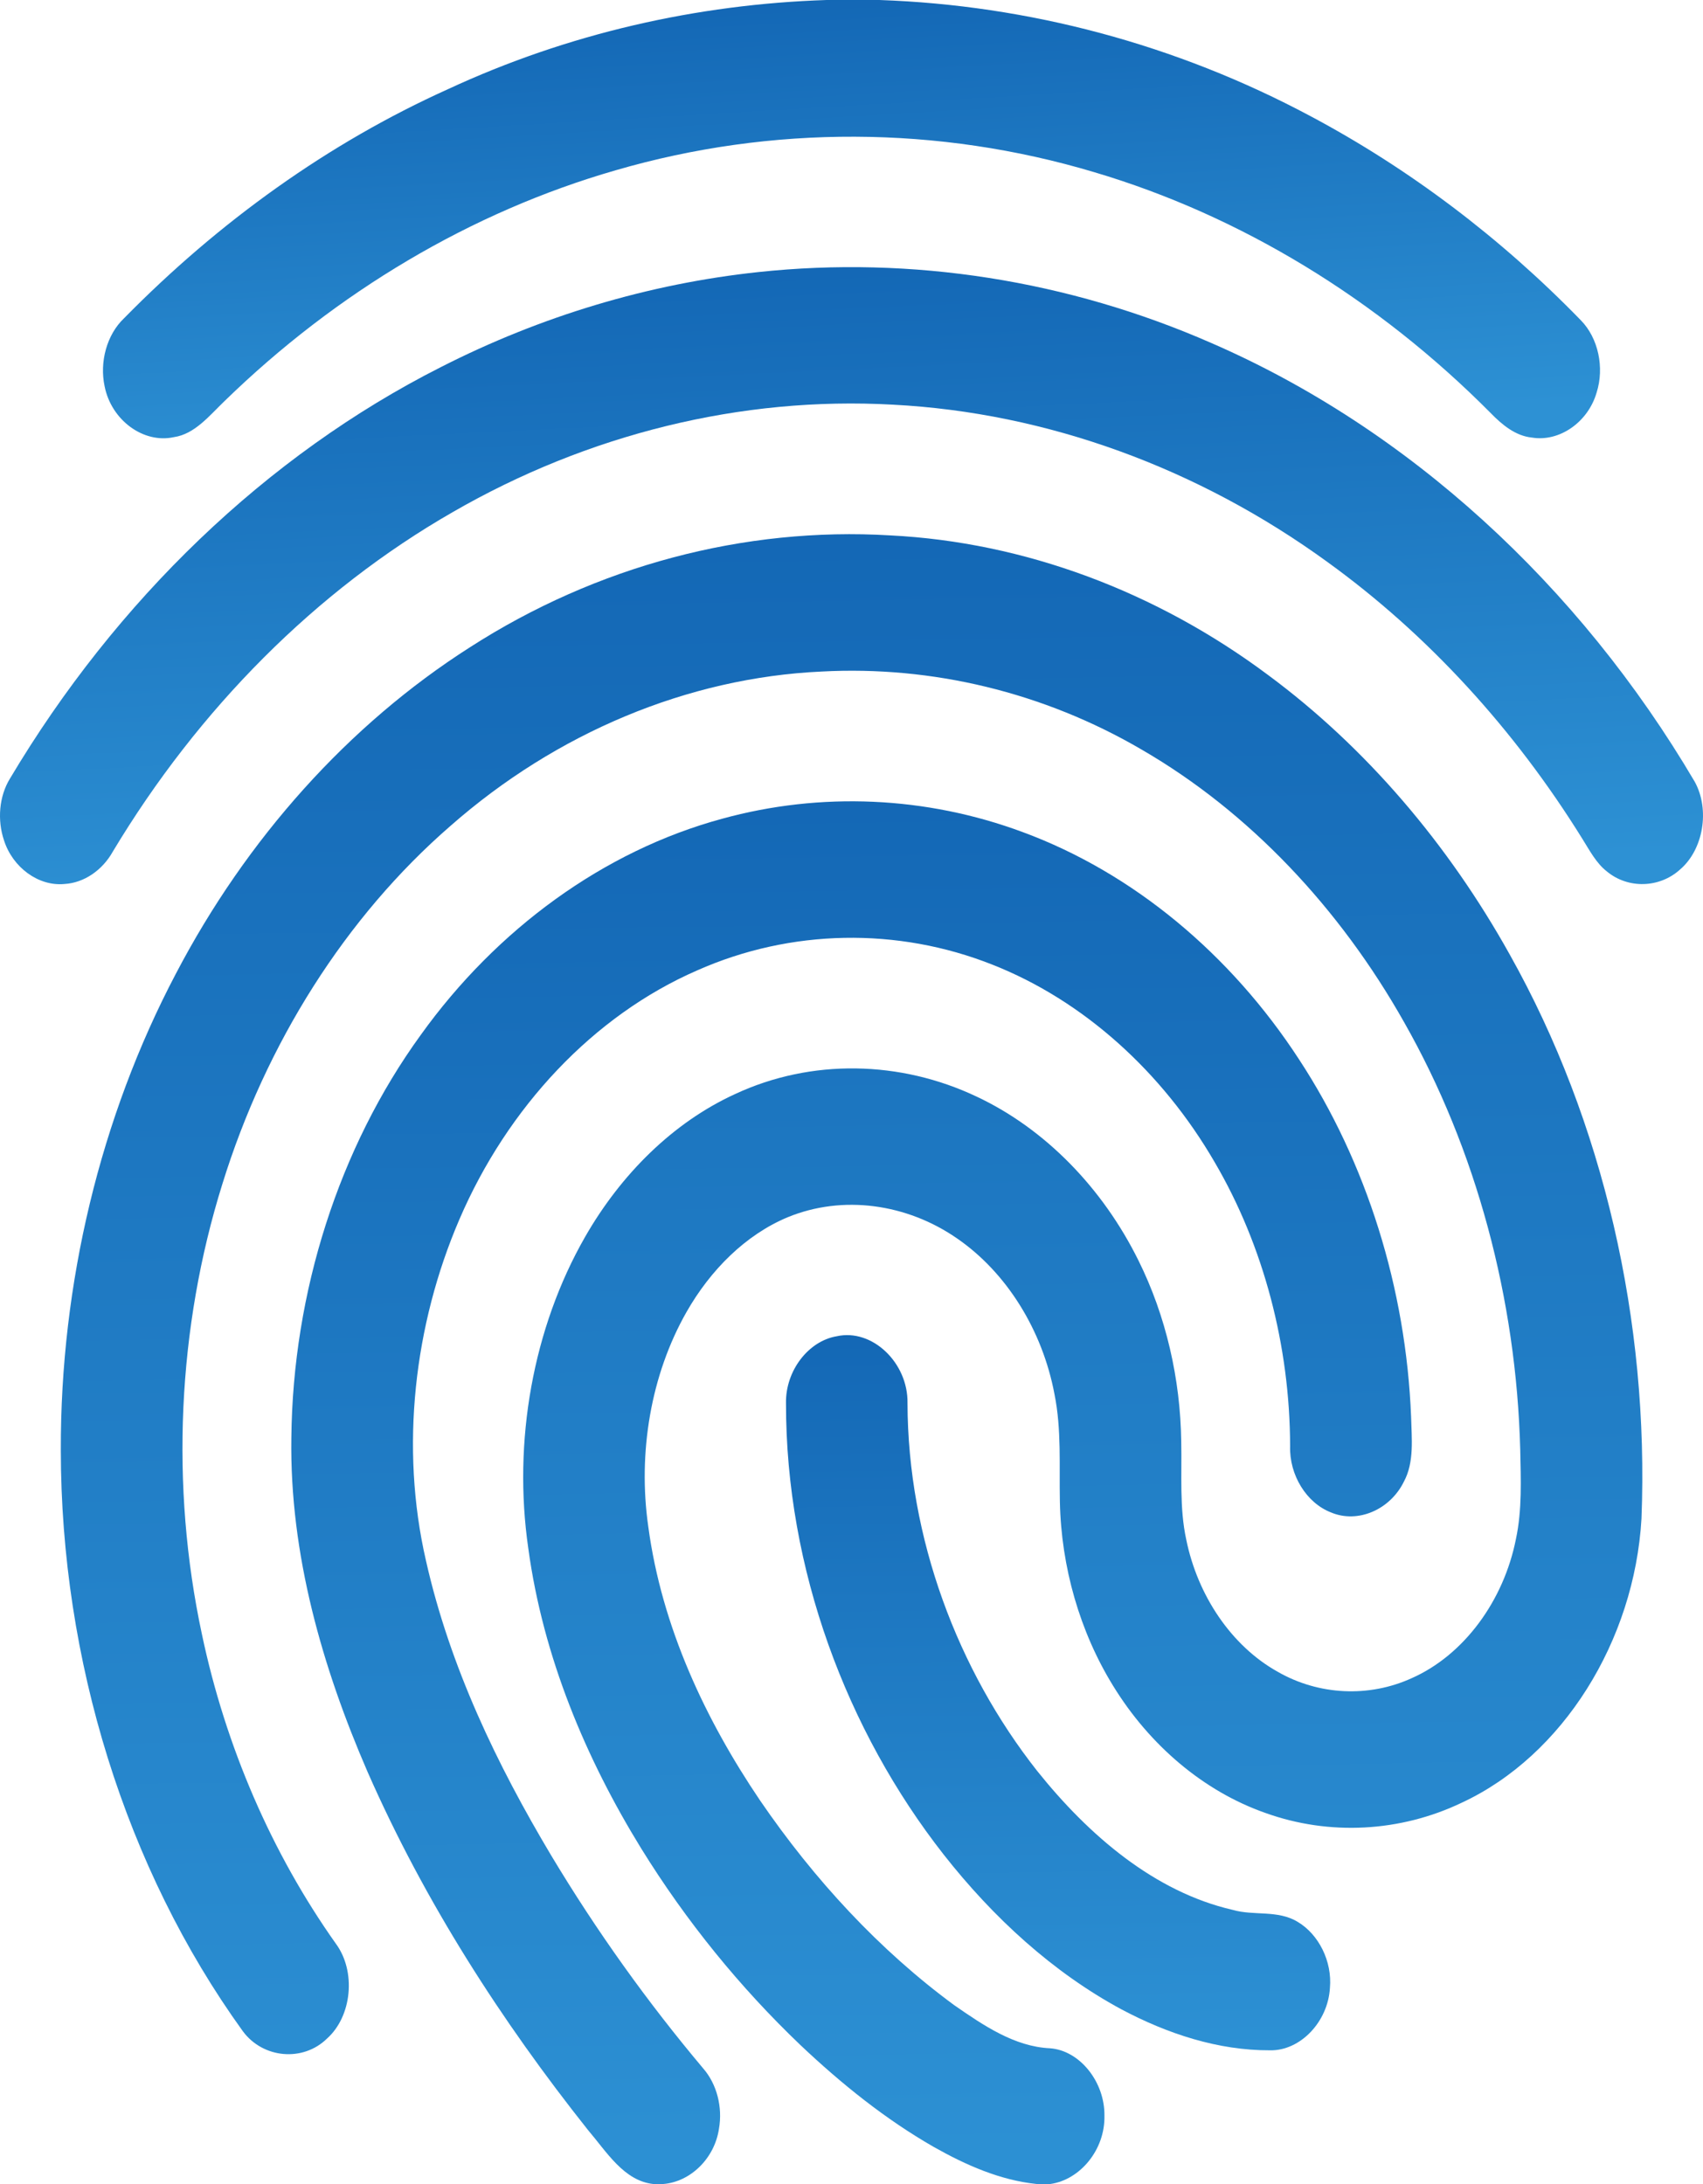
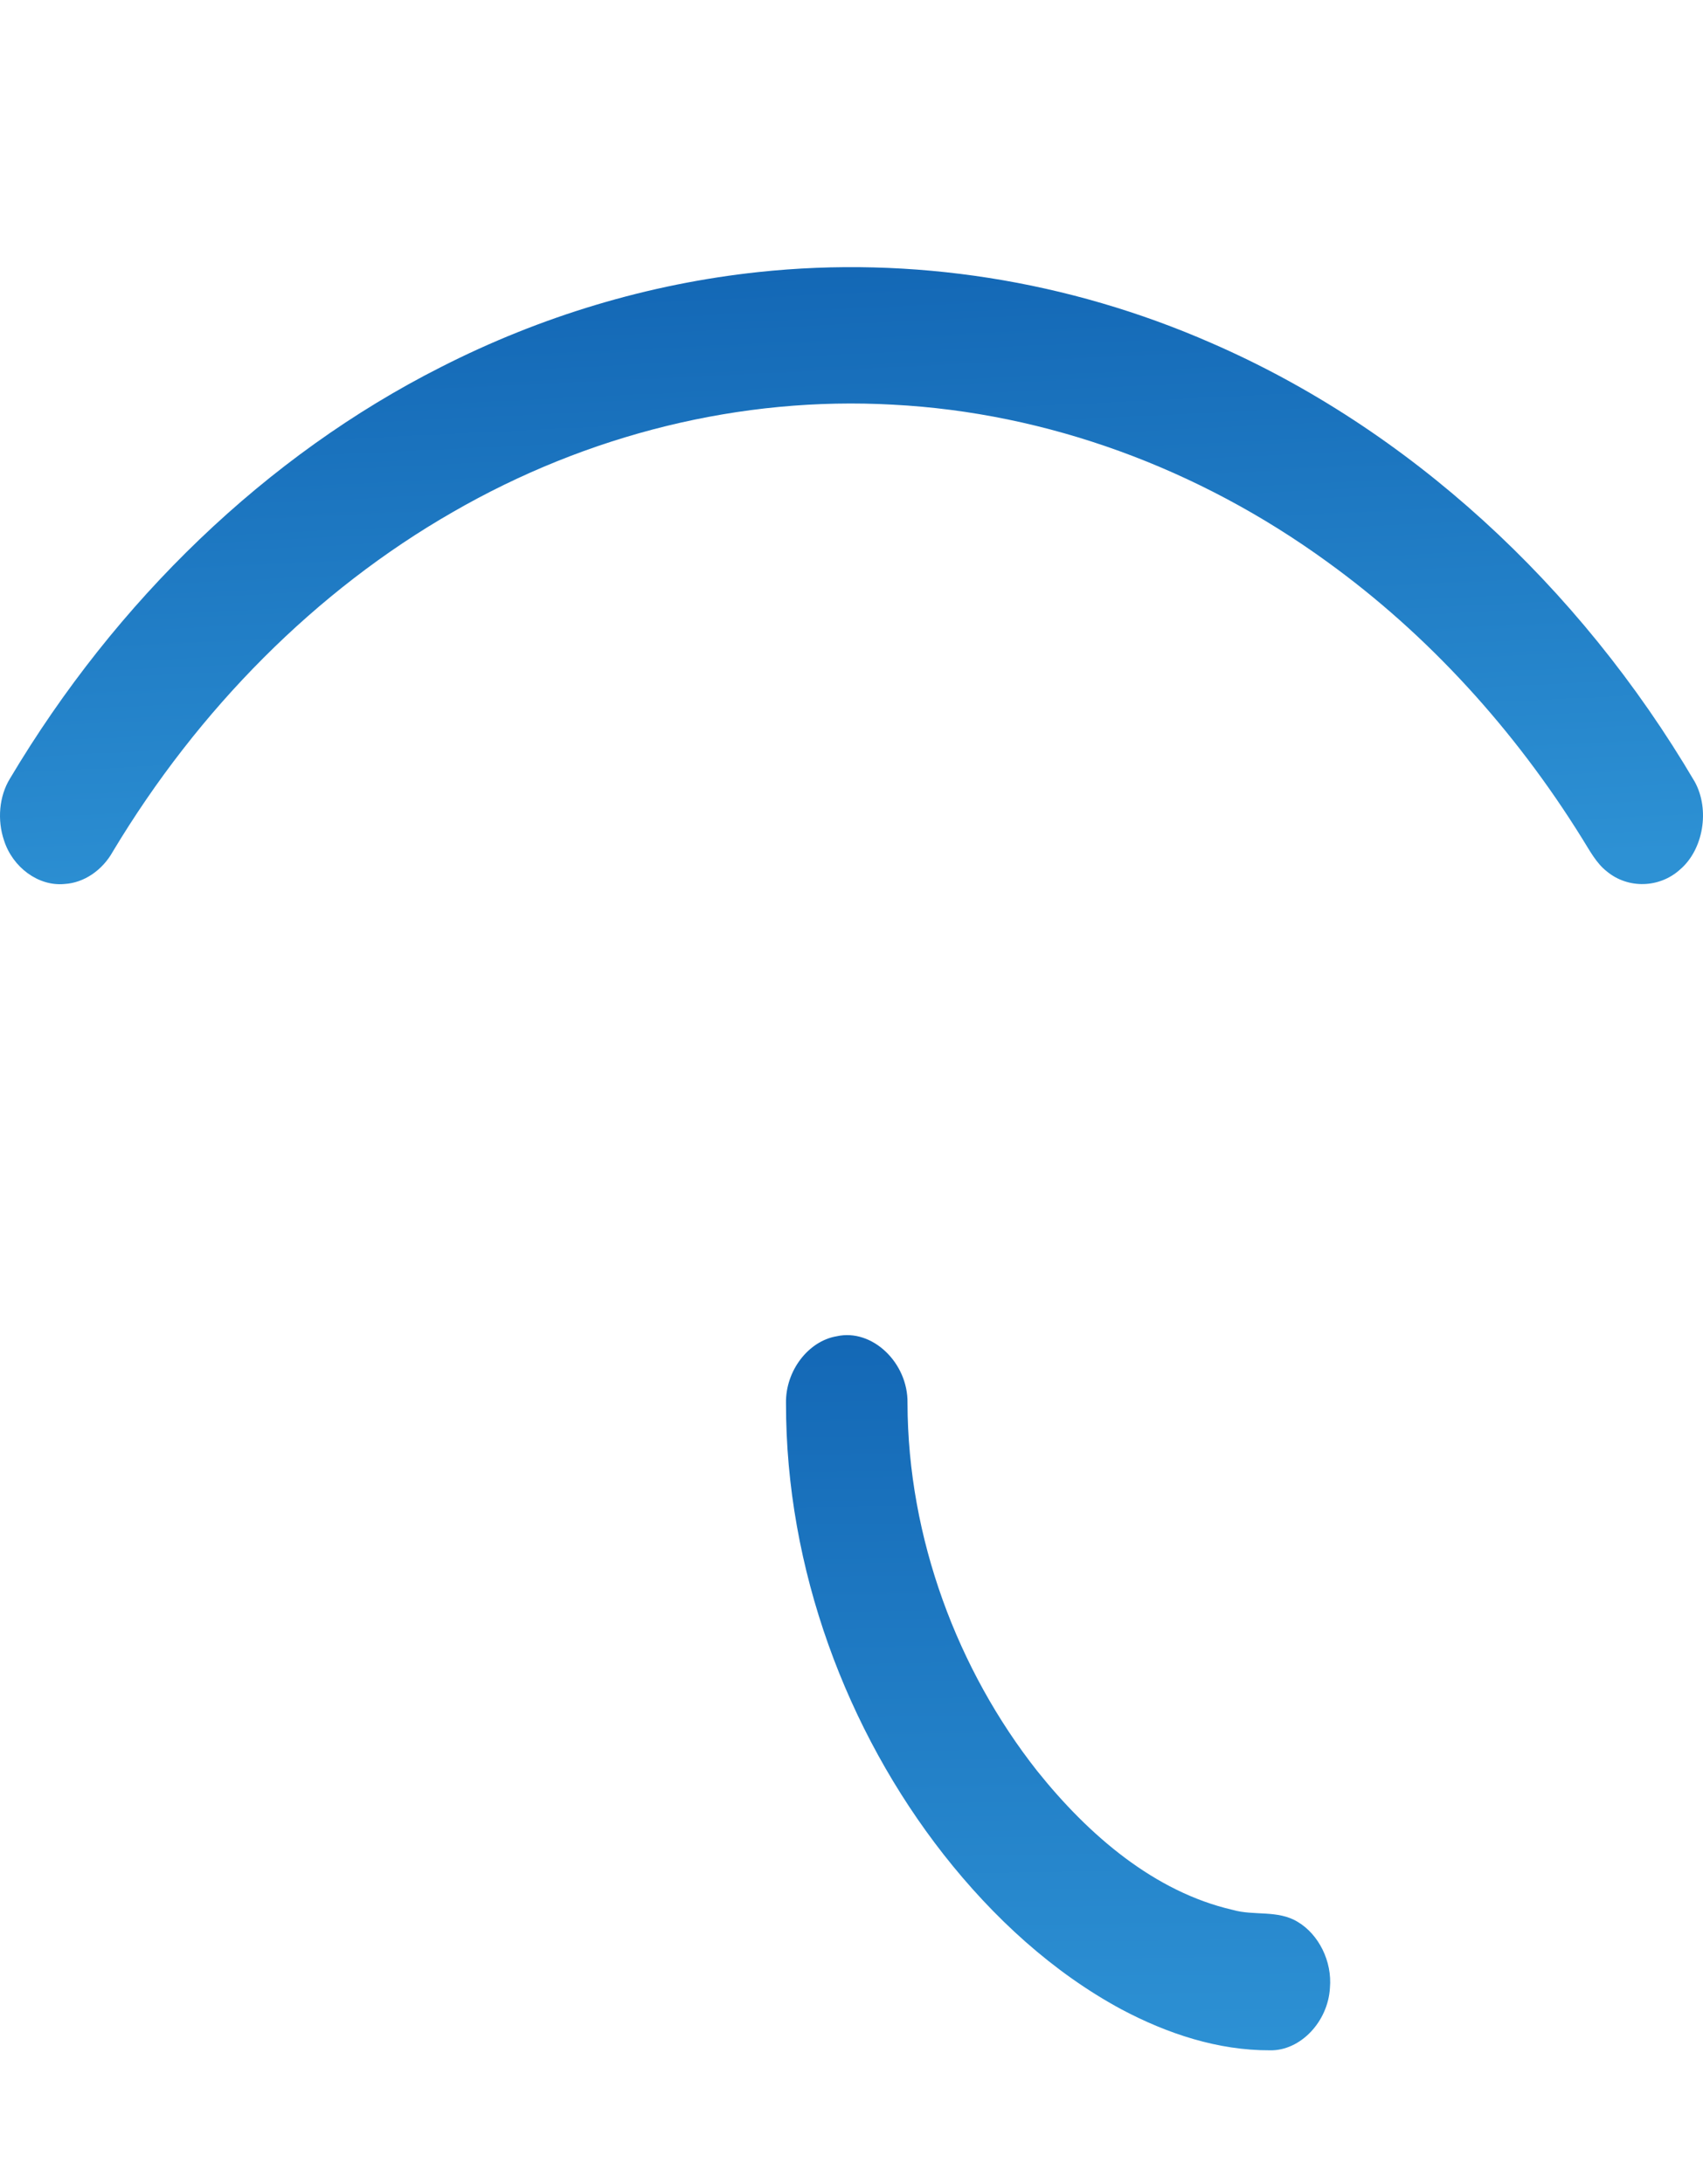
<svg xmlns="http://www.w3.org/2000/svg" xmlns:xlink="http://www.w3.org/1999/xlink" xml:space="preserve" width="140.362mm" height="180mm" version="1.1" style="shape-rendering:geometricPrecision; text-rendering:geometricPrecision; image-rendering:optimizeQuality; fill-rule:evenodd; clip-rule:evenodd" viewBox="0 0 14036.2 18000">
  <defs>
    <style type="text/css">
   
    .fil3 {fill:url(#id0)}
    .fil2 {fill:url(#id1)}
    .fil0 {fill:url(#id2)}
    .fil4 {fill:url(#id3)}
    .fil1 {fill:url(#id4)}
   
  </style>
    <linearGradient id="id0" gradientUnits="userSpaceOnUse" x1="7376.05" y1="18079.86" x2="7211.89" y2="6360.84">
      <stop offset="0" style="stop-opacity:1; stop-color:#2D91D4" />
      <stop offset="1" style="stop-opacity:1; stop-color:#1367B5" />
    </linearGradient>
    <linearGradient id="id1" gradientUnits="userSpaceOnUse" xlink:href="#id0" x1="7523.18" y1="18095.29" x2="7291.5" y2="4112.32">
  </linearGradient>
    <linearGradient id="id2" gradientUnits="userSpaceOnUse" xlink:href="#id0" x1="7495.72" y1="3637.51" x2="7276.41" y2="-77.12">
  </linearGradient>
    <linearGradient id="id3" gradientUnits="userSpaceOnUse" xlink:href="#id0" x1="8894.43" y1="16939.59" x2="8814.71" y2="10877.82">
  </linearGradient>
    <linearGradient id="id4" gradientUnits="userSpaceOnUse" xlink:href="#id0" x1="7561.43" y1="7323.17" x2="7311.94" y2="2093.13">
  </linearGradient>
  </defs>
  <g id="Layer_x0020_1">
    <g id="__x0023_000000ff">
-       <path class="fil0" d="M6812.59 0l435.54 0c1226.43,42.54 2444.71,364.92 3553.01,957.3 811.86,432.08 1566.39,1001.25 2228.8,1682.93 143.83,146.61 194.59,390.23 129.72,594.5 -70.5,245.03 -307.07,409.56 -534.24,371.59 -133.17,-13.35 -244.72,-104.41 -339.99,-202.84 -929.99,-936.92 -2058.34,-1626.33 -3267.22,-1984.57 -1285.02,-384.27 -2658.09,-389.89 -3945.3,-15.12 -1186.63,341.72 -2297.75,1001.61 -3222.74,1902.3 -125.02,119.54 -244.41,271.76 -417.06,296.73 -250.36,55.19 -515.76,-139.58 -570.91,-419.07 -42.93,-201.09 18.17,-425.39 159.18,-559.69 783.35,-797.69 1688.91,-1447.03 2671.25,-1889.29 987.66,-458.79 2052.08,-699.97 3119.96,-734.77z" />
+       <path class="fil0" d="M6812.59 0l435.54 0z" />
      <path class="fil1" d="M6251.07 2242.27c1262.77,-134.66 2552.81,67.5 3734.11,585.35 1618.73,703.47 3026.59,1990.89 3982.6,3614.76 127.53,230.98 71.13,561.8 -122.21,725.27 -169.2,152.24 -427.39,159.26 -601.93,14.42 -87.42,-67.85 -141.94,-173.32 -201.79,-268.6 -559.94,-902.81 -1275.31,-1684.68 -2099.71,-2280.58 -1064.74,-774.49 -2312.79,-1231.53 -3581.2,-1297.62 -1252.12,-70.31 -2516.77,242.93 -3631.03,886.3 -1124.9,645.46 -2094.07,1621.04 -2799.41,2795.97 -85.85,154.34 -237.2,259.1 -400.13,268.25 -212.45,20.03 -425.84,-135.36 -497.59,-360.36 -55.78,-165.94 -41.05,-361.41 49.19,-508.36 874.54,-1468.82 2114.76,-2664.49 3551.12,-3391.17 826.29,-421.17 1714.93,-687.3 2617.98,-783.63z" />
-       <path class="fil2" d="M3872.8 5334.96c1043.75,-671.48 2261.39,-994.21 3462.44,-922.5 1107.67,55.2 2195.91,463.36 3118.08,1152.08 802.48,594.13 1482.42,1390.42 1991.29,2304.84 772.08,1377.42 1148.09,3023.79 1084.49,4647.65 -58.6,1006.52 -646.74,1951.88 -1479.61,2339.65 -507.62,243.28 -1093.57,274.57 -1619.35,85.43 -508.25,-177.89 -955.39,-557.58 -1256.51,-1049.06 -273.24,-443.67 -427.4,-977.69 -438.06,-1516.64 -6.26,-295.67 14.41,-595.2 -44.49,-885.94 -99.02,-527 -395.13,-1004.07 -805.3,-1285.32 -411.1,-284.05 -939.4,-360.35 -1395.31,-172.26 -345.93,144.85 -634.84,433.83 -832.25,780.47 -295.16,518.91 -402.01,1161.92 -315.21,1767.65 111.55,830.75 472.52,1593.64 920.6,2256.68 447.45,654.26 984.83,1235.04 1600.24,1687.86 240.96,166.99 497.28,342.06 788.69,355.78 248.17,17.23 453.72,278.78 450.27,555.47 6.27,280.9 -200.85,528.75 -445.57,563.2l-113.44 0c-298.61,-30.58 -581.87,-155.03 -847.28,-305.15 -396.37,-226.76 -760.48,-519.26 -1100.14,-840.59 -496.34,-473.91 -940.03,-1018.48 -1311.66,-1619.65 -455.91,-740.39 -808.74,-1578.51 -930.63,-2473.95 -127.53,-881.01 37.61,-1814.41 468.14,-2566.4 296.11,-517.15 726.02,-943.6 1235.2,-1176.68 630.76,-294.61 1364.61,-277.03 1991.92,20.39 563.71,264.72 1038.42,752.7 1334.22,1351.41 225.92,455.26 345.61,974.17 352.19,1494.49 5.95,268.59 -15.98,541.76 41.37,805.43 94,461.95 372.87,876.44 752.65,1088.44 339.04,195.11 753.28,214.44 1106.41,53.08 432.1,-191.61 757.98,-640.2 858.25,-1146.79 51.38,-240.47 40.42,-489.38 35.41,-734.42 -32.28,-1242.07 -361.29,-2475.71 -956.95,-3524.41 -531.43,-942.2 -1279.07,-1735.31 -2163.96,-2247.54 -807.79,-472.15 -1727.77,-691.88 -2636.78,-643.01 -1104.84,50.62 -2188.07,506.6 -3057.91,1270.9 -865.77,751.29 -1522.85,1794.02 -1881.63,2953.12 -370.37,1184.77 -429.91,2489.06 -168.57,3710.04 195.52,927.07 575.29,1803.87 1103.28,2549.53 169.51,228.16 134.42,599.77 -73.01,783.99 -196.78,192.65 -527.36,164.53 -693.75,-62.58 -967.28,-1341.22 -1498.4,-3063.16 -1499.34,-4786.88 -3.76,-1372.14 325.24,-2744.29 947.55,-3926.25 581.56,-1112.69 1423.83,-2053.83 2424.02,-2691.56z" />
-       <path class="fil3" d="M5950.58 6748.24c813.44,-224.29 1683.28,-185.97 2478.54,109.69 909.33,335.4 1713.37,1006.18 2277.06,1872.42 558.38,851.13 882.07,1890.36 924.06,2945.39 4.38,178.95 27.57,374.42 -59.22,535.43 -113.12,230.98 -379.78,347.7 -601.31,253.83 -201.16,-78.05 -343.74,-306.92 -336.53,-546.33 -1.88,-825.47 -217.46,-1649.89 -621.99,-2340.35 -432.41,-745.31 -1082.28,-1332.42 -1831.49,-1627.73 -781.79,-310.08 -1662.6,-294.96 -2434.05,47.45 -855.11,372.32 -1563.58,1129.23 -1960.28,2054.18 -371.62,864.85 -489.75,1876.65 -274.48,2810.75 197.72,877.15 586.89,1683.63 1033.09,2431.05 373.51,622.27 793.7,1209.02 1252.74,1754.65 112.19,129.02 160.12,319.23 129.11,495.71 -36.67,247.5 -237.21,437.69 -457.8,455.62l-83.98 0c-242.21,-26.02 -384.15,-265.07 -538.32,-445.43 -710.66,-894.73 -1343.93,-1875.94 -1817.08,-2953.12 -370.68,-855.7 -642.04,-1791.21 -627.31,-2752.04 12.22,-1198.83 391.68,-2389.21 1066.31,-3319.45 626.99,-873.98 1509.69,-1517.7 2482.93,-1781.72z" />
      <path class="fil4" d="M6896.88 11013.05c291.72,-65.04 588.14,218.67 582.81,550.55 2.51,1114.45 414.24,2201.83 1068.19,3031.52 427.4,534.72 970.74,997.73 1609.33,1145.03 177.66,52.04 374.13,-1.75 540.21,100.55 171.71,103.01 283.26,324.14 263.83,543.52 -15.98,278.79 -243.78,518.9 -493.52,513.98 -426.46,1.76 -844.77,-135.34 -1227.36,-338.9 -560.57,-303.05 -1052.21,-751.99 -1462.37,-1274.07 -799.34,-1019.88 -1301.63,-2354.76 -1299.76,-3721.28 -4.69,-266.13 184.57,-512.23 418.64,-550.9z" />
    </g>
  </g>
</svg>